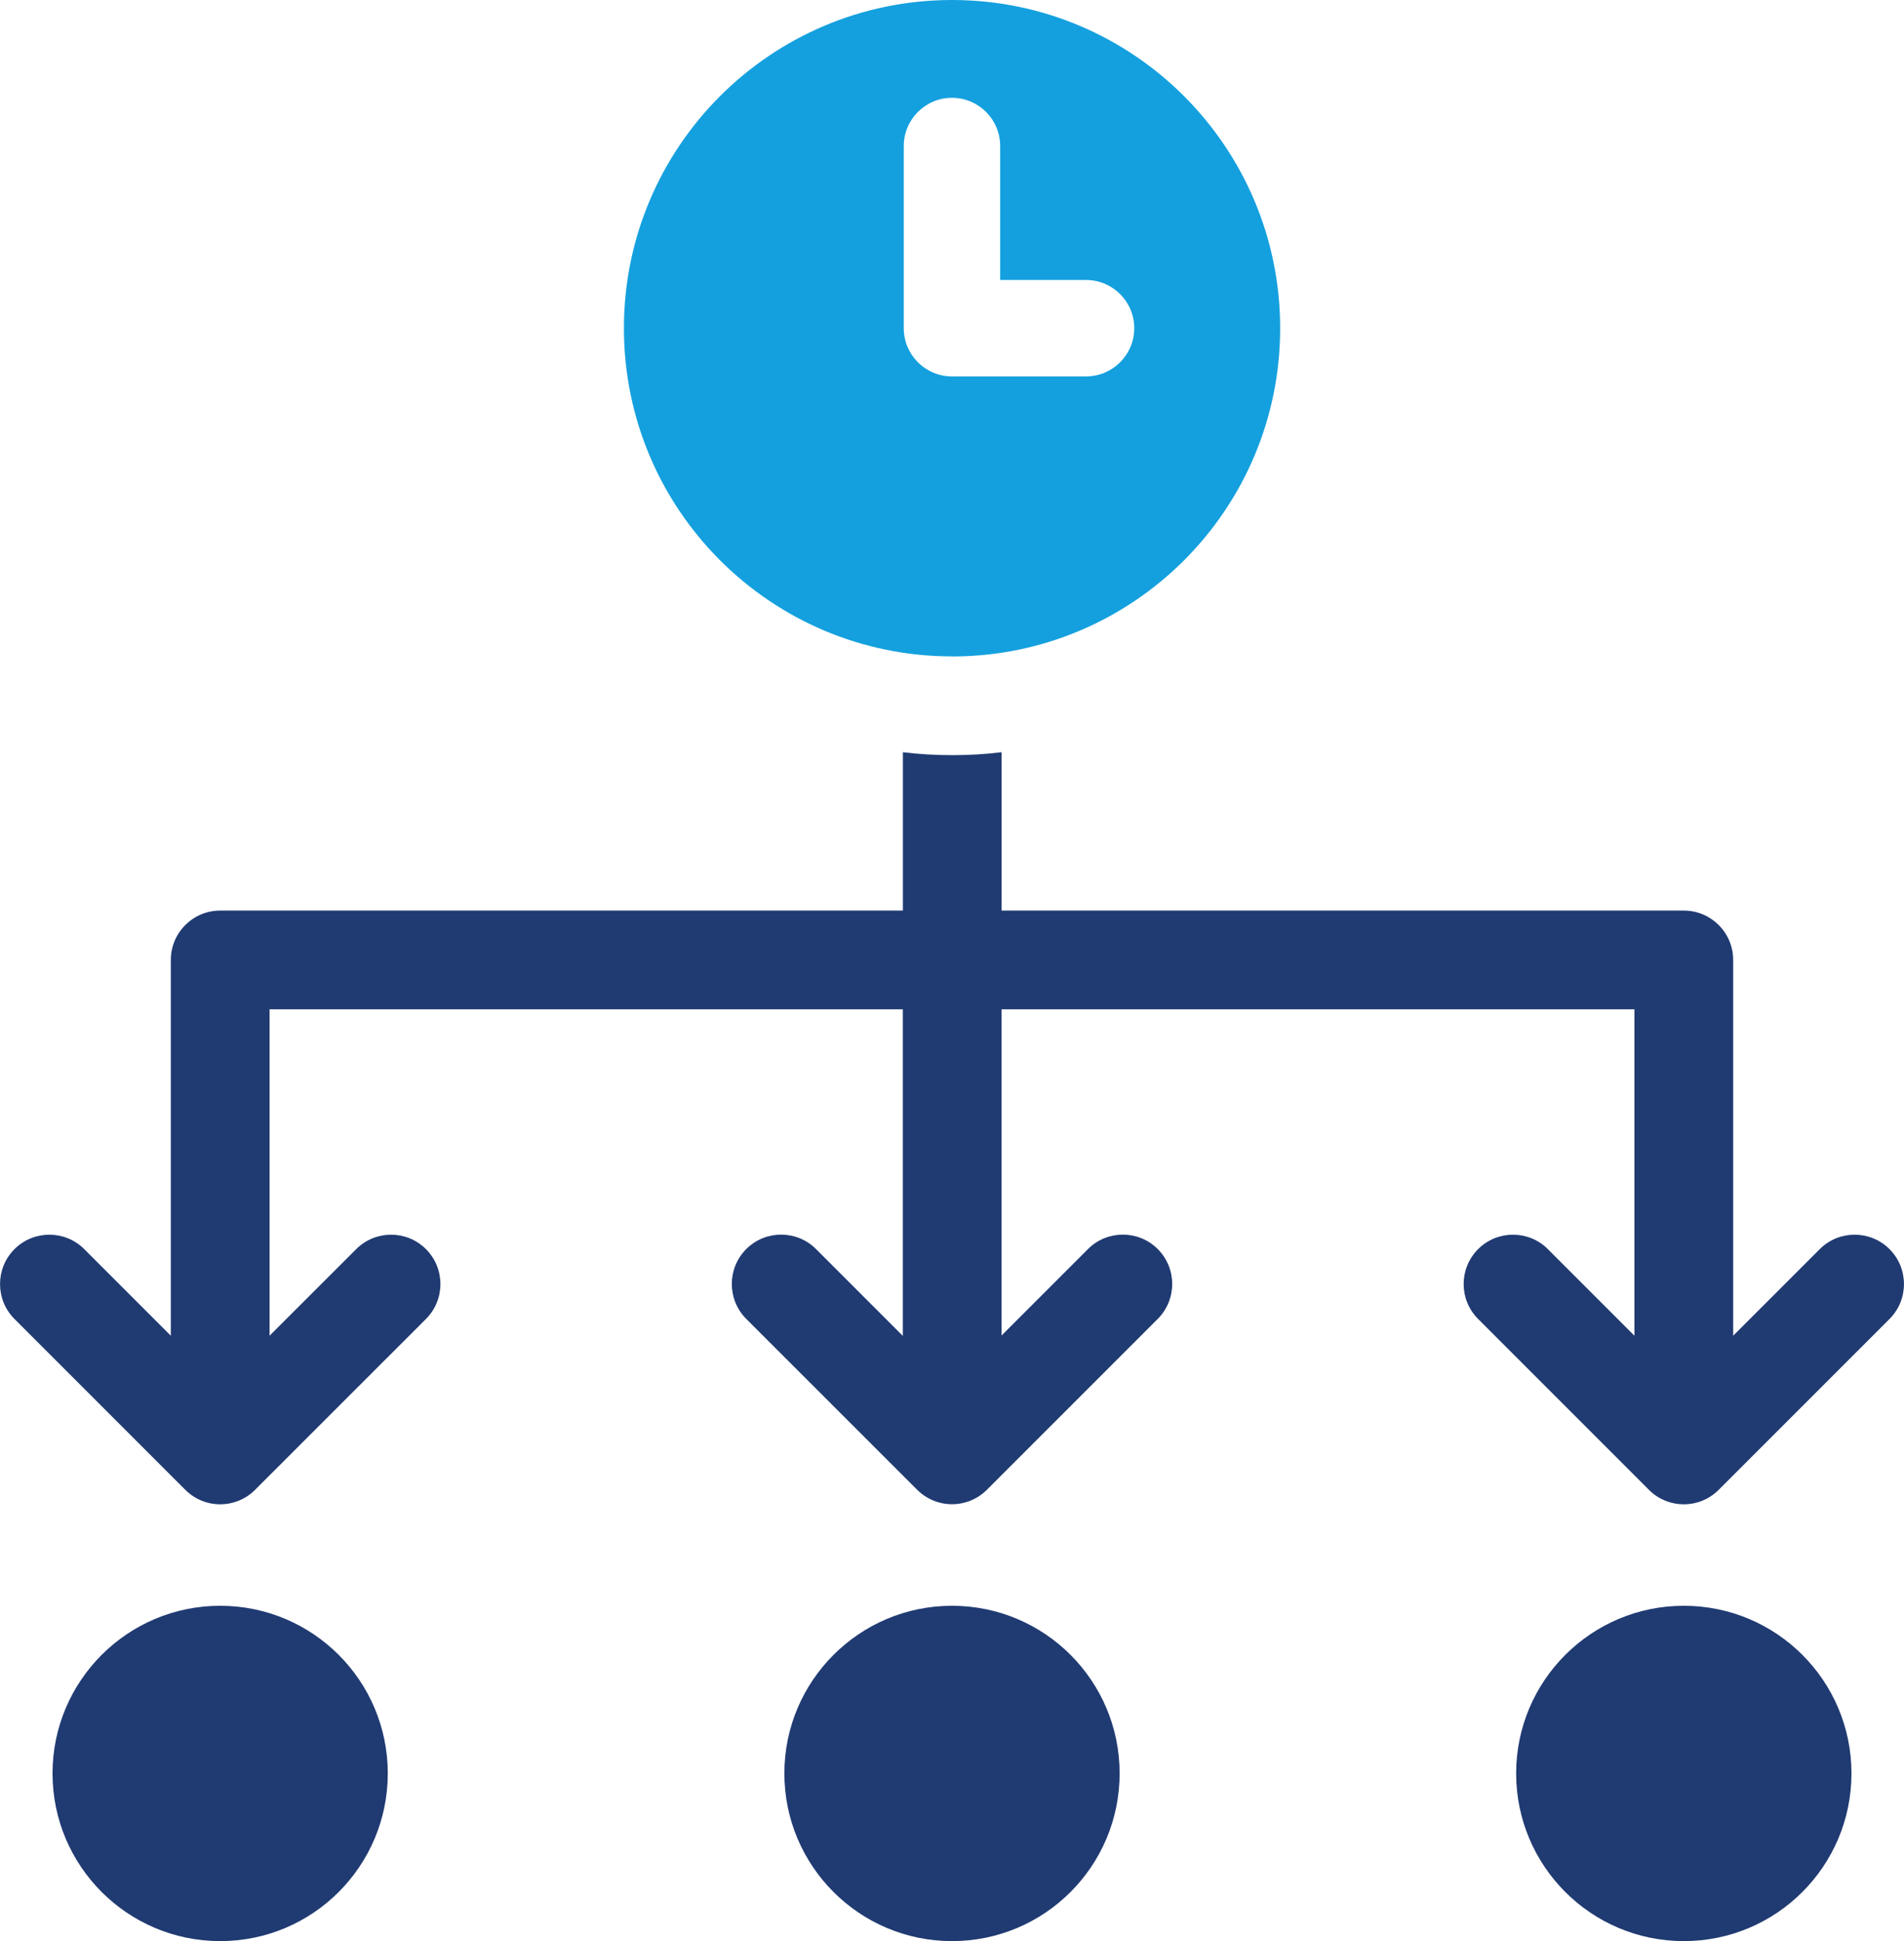
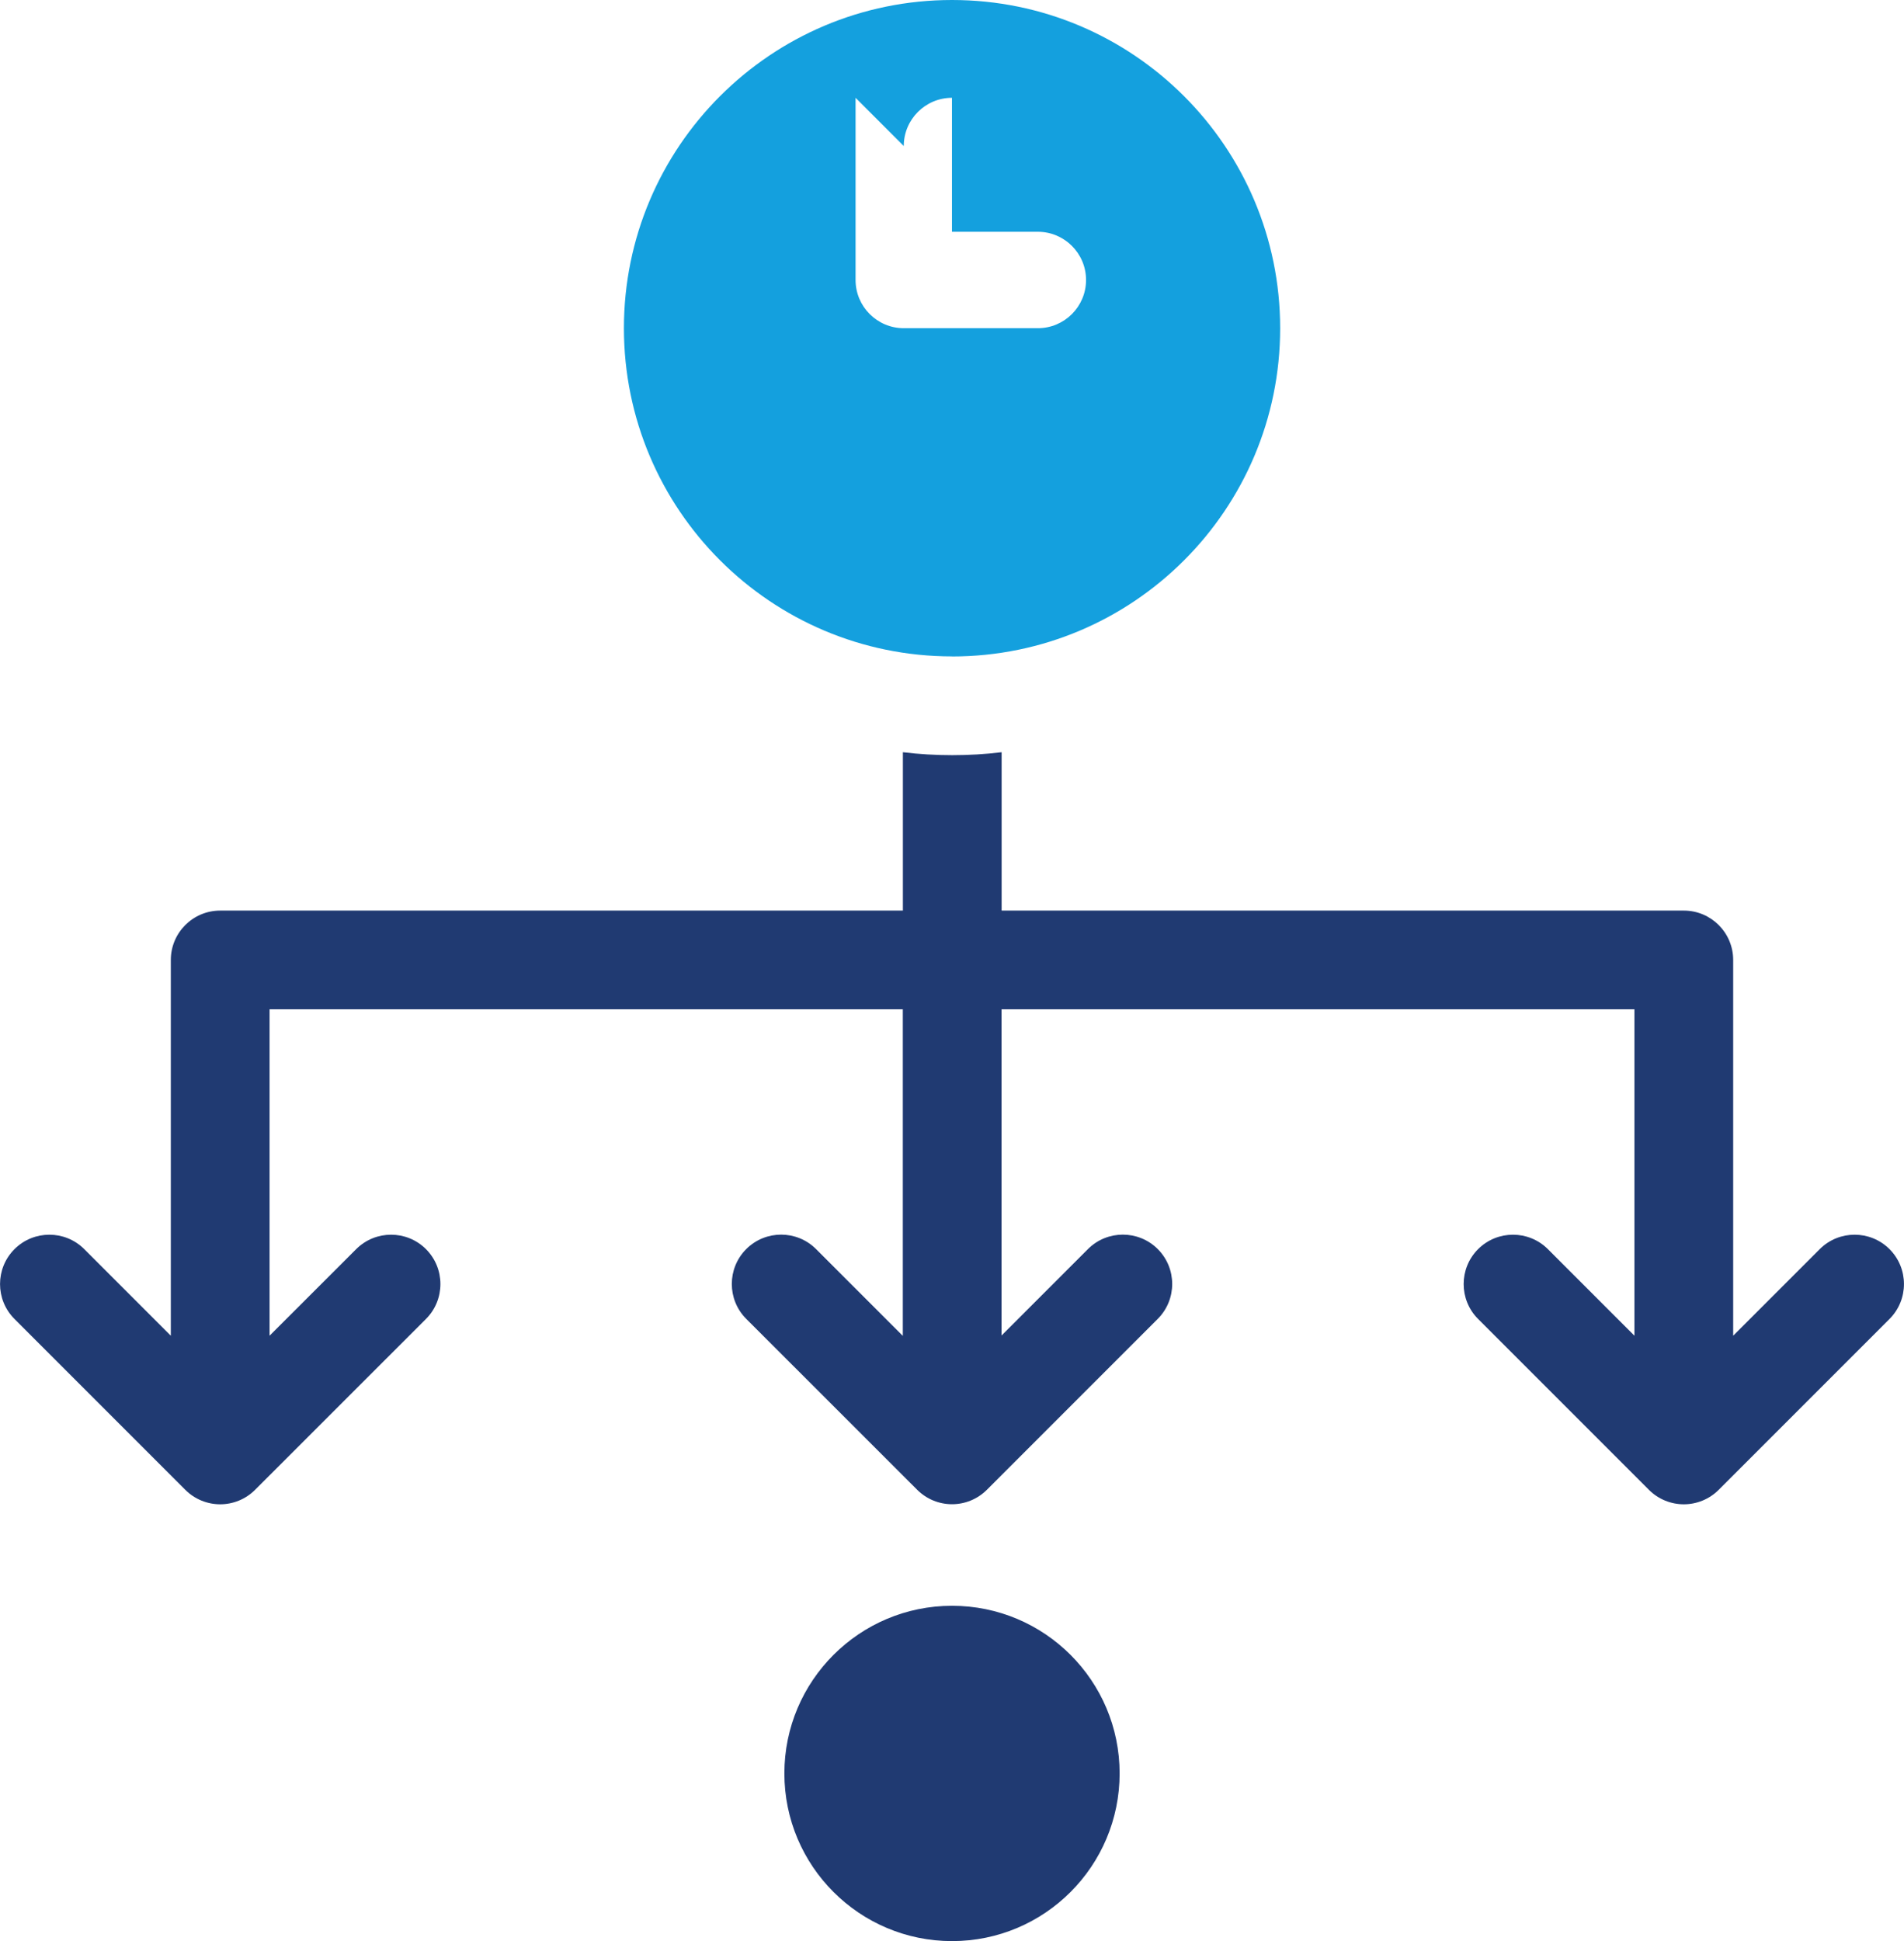
<svg xmlns="http://www.w3.org/2000/svg" id="Layer_2" viewBox="0 0 259.15 264.14">
  <defs>
    <style>.cls-1{fill:#203a72;}.cls-1,.cls-2{stroke-width:0px;}.cls-2{fill:#14a0de;}</style>
  </defs>
  <g id="Layer_1-2">
    <path class="cls-1" d="M257.18,169.98c-2.62-2.62-6.88-2.62-9.5,0l-11.78,11.78v-51.13c0-3.71-3.01-6.72-6.72-6.72h-92.85v-21.55c-2.22.27-4.44.4-6.72.4s-4.5-.13-6.72-.4v21.55H29.97c-3.71,0-6.72,3.01-6.72,6.72v51.13l-11.78-11.78c-2.62-2.62-6.88-2.62-9.5,0-2.62,2.62-2.62,6.88,0,9.5l23.25,23.25c1.31,1.31,3.03,1.97,4.75,1.97s3.44-.66,4.75-1.97l23.26-23.25c2.62-2.62,2.62-6.88,0-9.5-2.62-2.62-6.88-2.62-9.5,0l-11.79,11.78v-44.42h86.19v44.44l-11.81-11.81c-2.62-2.62-6.88-2.62-9.5,0-2.62,2.62-2.62,6.88,0,9.5l23.26,23.25c1.31,1.31,3.03,1.97,4.75,1.97s3.44-.66,4.75-1.97l23.25-23.25c2.62-2.62,2.62-6.88,0-9.5-2.62-2.62-6.88-2.62-9.5,0l-11.76,11.76v-44.39h86.14v44.42l-11.78-11.78c-2.62-2.62-6.88-2.62-9.5,0-2.62,2.62-2.62,6.88,0,9.5l23.25,23.25c1.31,1.31,3.03,1.97,4.75,1.97s3.44-.66,4.75-1.97l23.25-23.25c2.62-2.62,2.62-6.88,0-9.5Z" />
-     <path class="cls-2" d="M129.58,89.33c24.66,0,44.66-19.99,44.66-44.66S154.24,0,129.58,0s-44.66,20-44.66,44.66,19.99,44.66,44.66,44.66ZM123.01,19.87c0-3.62,2.94-6.56,6.56-6.56s6.56,2.94,6.56,6.56v18.23h11.69c3.62,0,6.56,2.94,6.56,6.56s-2.94,6.56-6.56,6.56h-18.25c-3.62,0-6.56-2.94-6.56-6.56v-24.79Z" />
-     <path class="cls-1" d="M29.97,218.51c-12.6,0-22.82,10.22-22.82,22.81s10.21,22.82,22.82,22.82,22.81-10.22,22.81-22.82-10.21-22.81-22.81-22.81Z" />
+     <path class="cls-2" d="M129.58,89.33c24.66,0,44.66-19.99,44.66-44.66S154.24,0,129.58,0s-44.66,20-44.66,44.66,19.99,44.66,44.66,44.66ZM123.01,19.87c0-3.62,2.94-6.56,6.56-6.56v18.23h11.69c3.62,0,6.56,2.94,6.56,6.56s-2.94,6.56-6.56,6.56h-18.25c-3.62,0-6.56-2.94-6.56-6.56v-24.79Z" />
    <path class="cls-1" d="M129.58,218.51c-12.6,0-22.82,10.22-22.82,22.81s10.21,22.82,22.82,22.82,22.81-10.22,22.81-22.82-10.21-22.81-22.81-22.81Z" />
-     <path class="cls-1" d="M229.18,218.51c-12.6,0-22.82,10.22-22.82,22.81s10.21,22.82,22.82,22.82,22.82-10.22,22.82-22.82-10.21-22.81-22.82-22.81Z" />
  </g>
</svg>